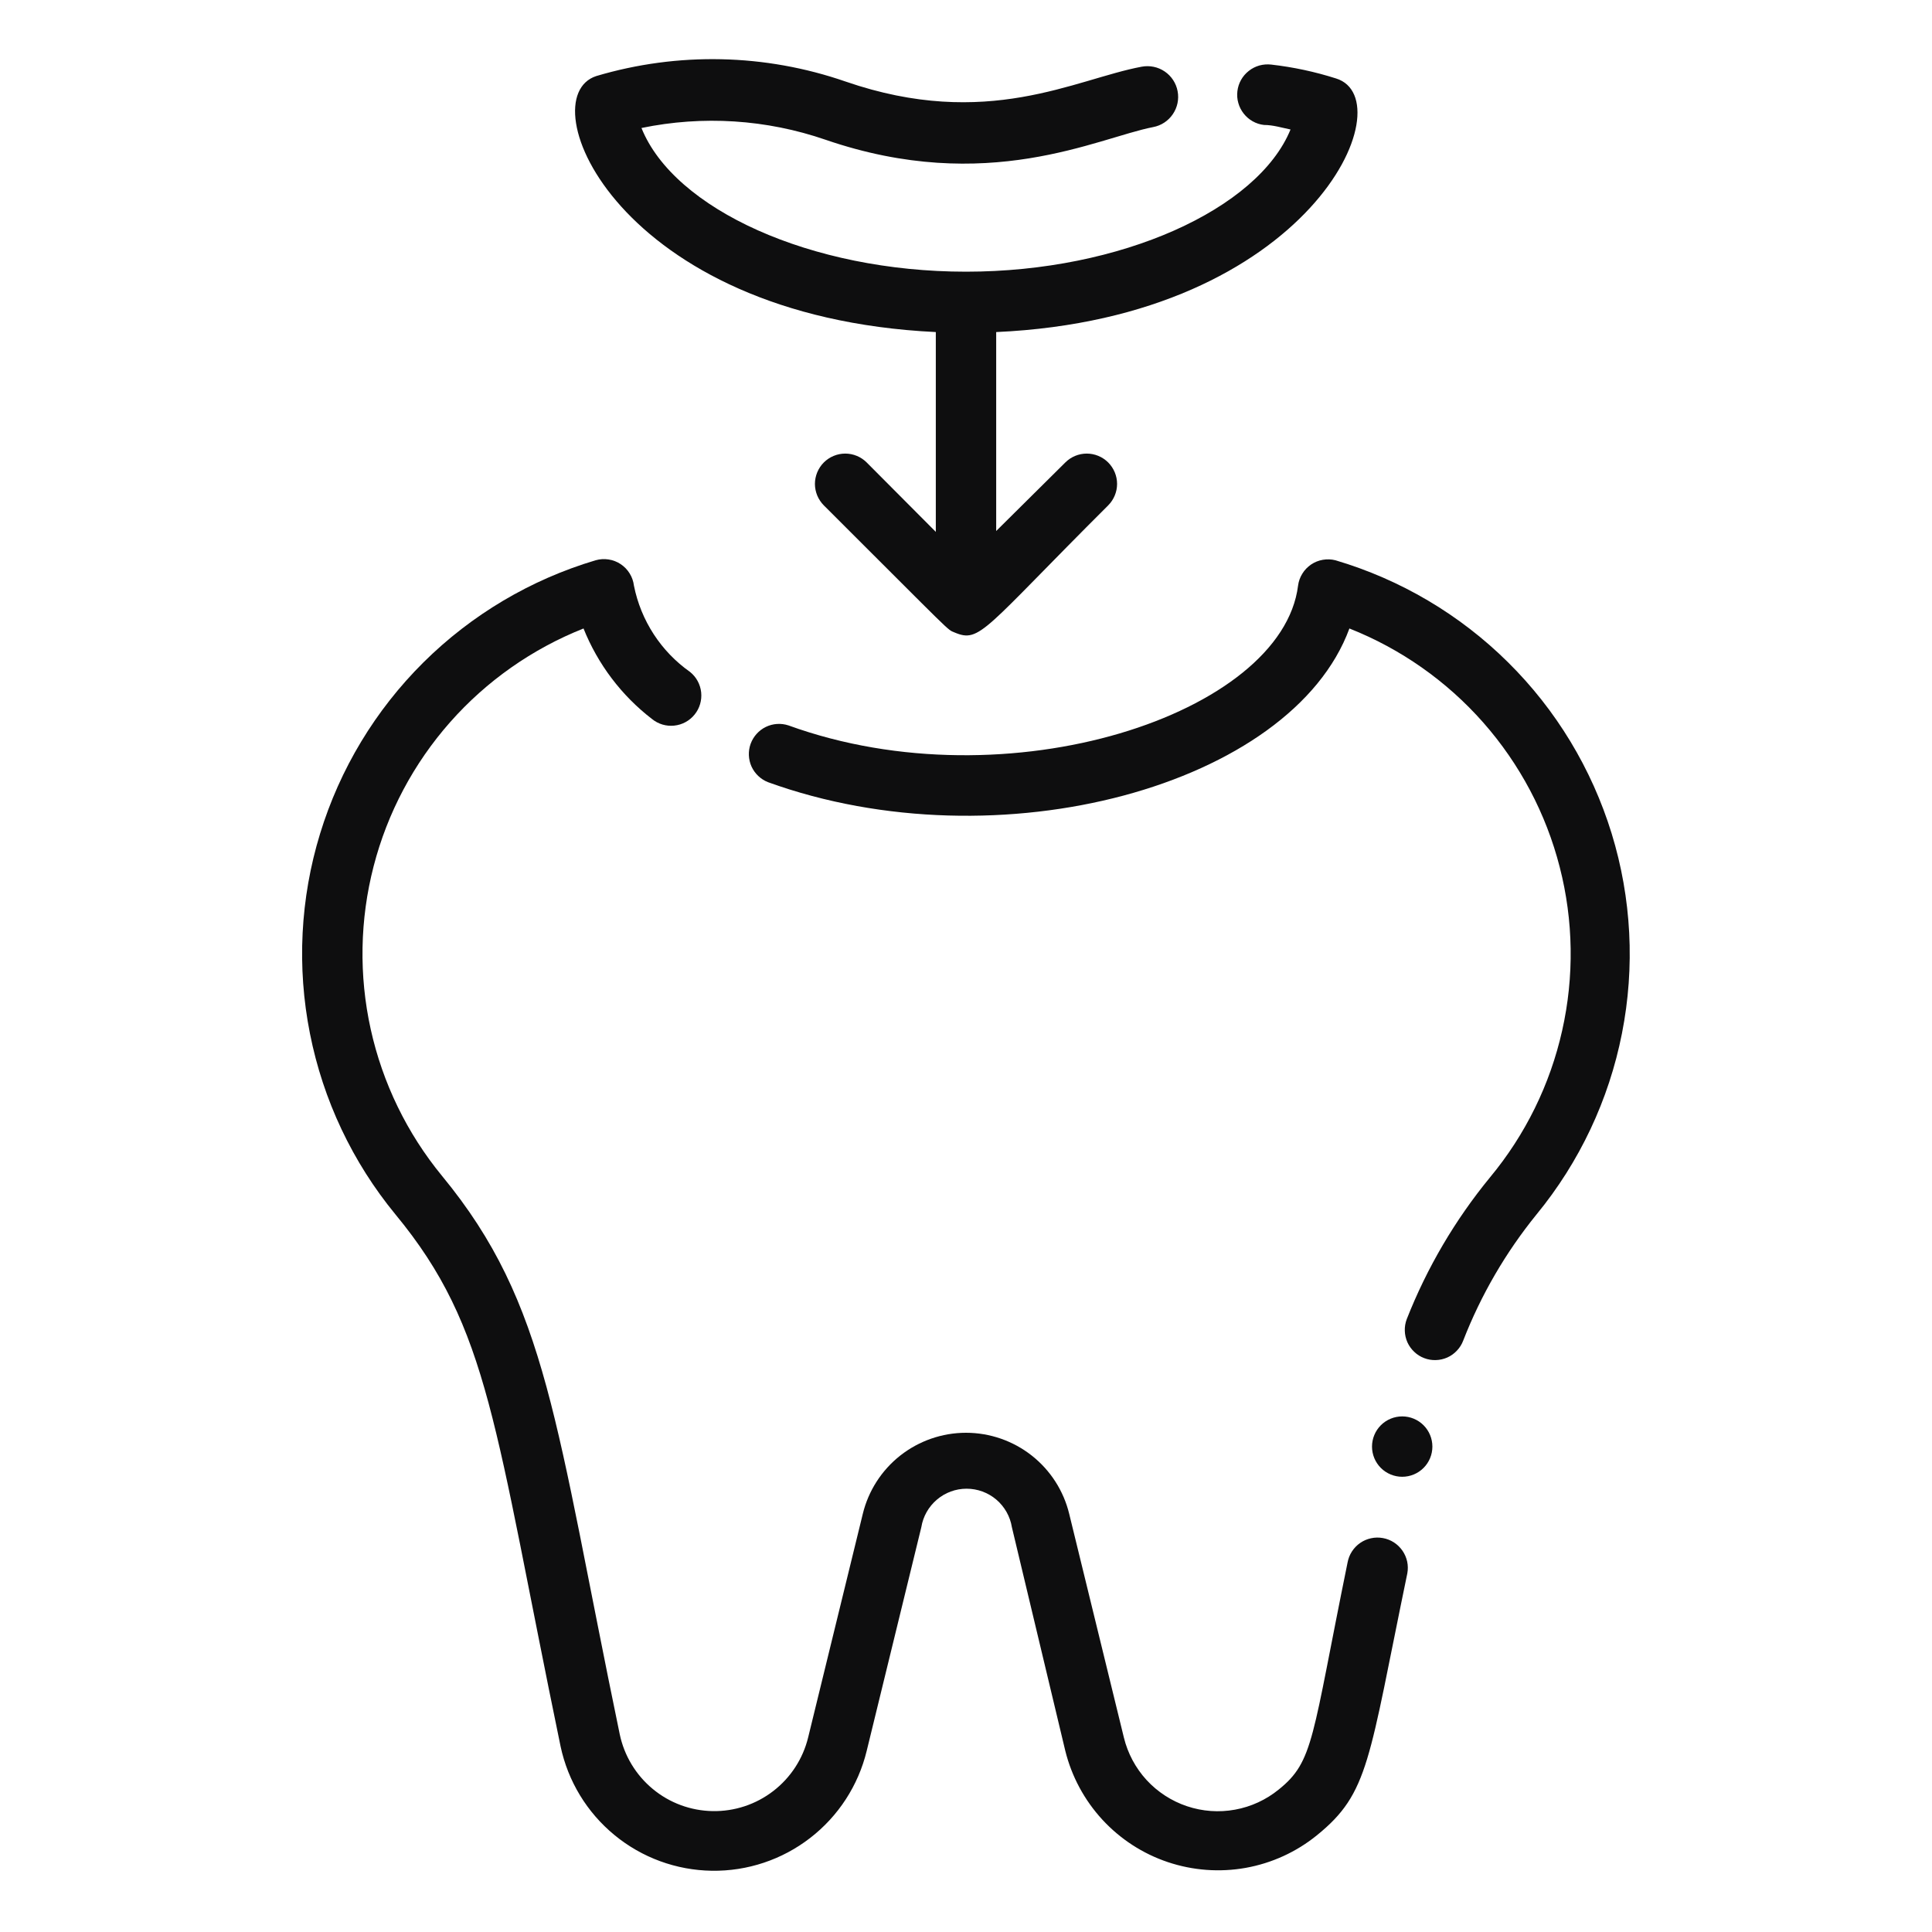
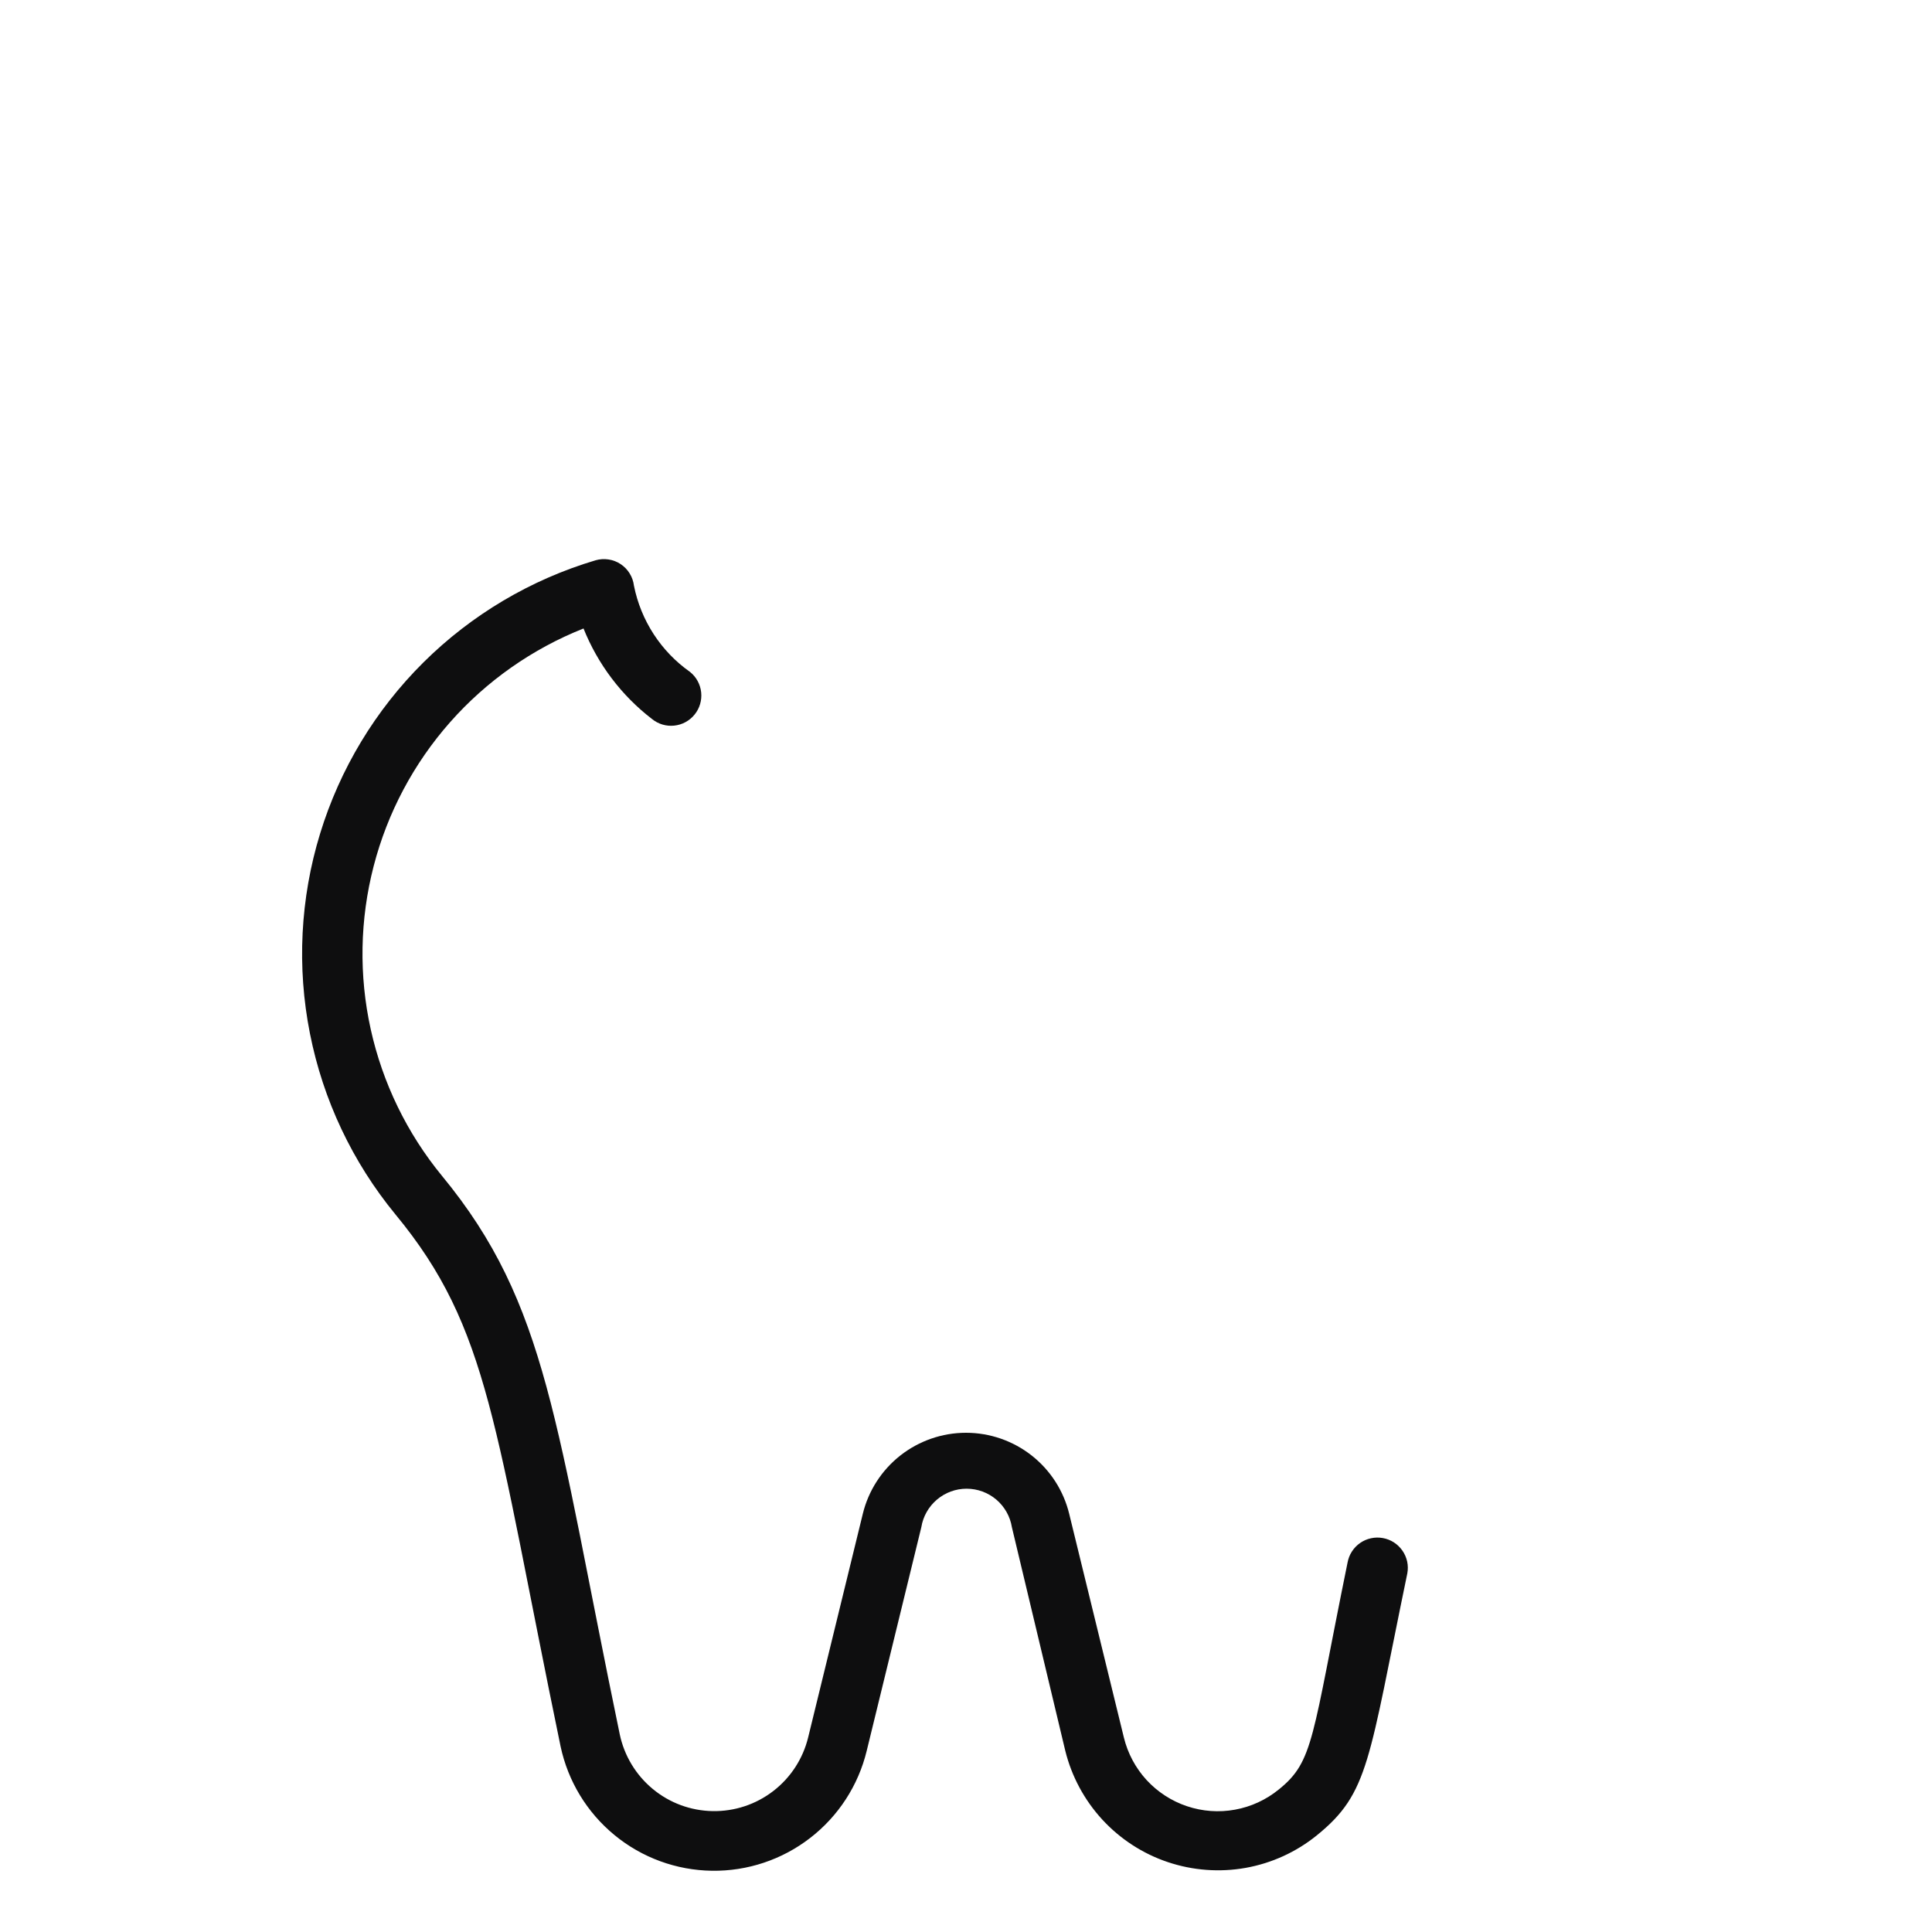
<svg xmlns="http://www.w3.org/2000/svg" width="40" height="40" viewBox="0 0 40 40" fill="none">
  <path d="M27.9 32.35C27.156 35.994 27.206 36.462 26.475 37.05C26.213 37.263 25.902 37.407 25.57 37.467C25.238 37.528 24.896 37.503 24.576 37.396C24.256 37.289 23.968 37.102 23.739 36.854C23.511 36.605 23.349 36.303 23.269 35.975L22.137 31.344C22.021 30.865 21.747 30.439 21.359 30.134C20.972 29.83 20.493 29.664 20 29.664C19.507 29.664 19.029 29.83 18.641 30.134C18.253 30.439 17.979 30.865 17.863 31.344L16.731 35.975C16.623 36.415 16.368 36.806 16.009 37.082C15.65 37.359 15.207 37.505 14.754 37.497C14.3 37.489 13.863 37.328 13.514 37.038C13.165 36.749 12.924 36.35 12.831 35.906C11.494 29.469 11.35 27.012 9.15 24.344C8.426 23.462 7.921 22.422 7.675 21.308C7.429 20.194 7.45 19.038 7.736 17.933C8.021 16.829 8.564 15.807 9.319 14.952C10.074 14.097 11.021 13.433 12.081 13.012C12.378 13.753 12.868 14.401 13.5 14.887C13.629 14.992 13.795 15.041 13.96 15.023C14.125 15.006 14.277 14.923 14.381 14.794C14.486 14.665 14.534 14.499 14.517 14.334C14.499 14.168 14.417 14.017 14.287 13.912C13.685 13.488 13.269 12.848 13.125 12.125C13.114 12.035 13.084 11.949 13.036 11.872C12.989 11.795 12.925 11.729 12.849 11.679C12.774 11.629 12.688 11.596 12.599 11.583C12.51 11.569 12.418 11.575 12.331 11.6C10.987 12 9.763 12.726 8.768 13.713C7.772 14.701 7.037 15.92 6.627 17.26C6.216 18.601 6.144 20.023 6.417 21.398C6.689 22.774 7.297 24.06 8.188 25.144C10.144 27.512 10.231 29.519 11.606 36.156C11.759 36.877 12.152 37.524 12.721 37.992C13.29 38.461 14.001 38.721 14.738 38.732C15.474 38.743 16.193 38.503 16.775 38.052C17.358 37.601 17.77 36.966 17.944 36.25L19.075 31.619C19.111 31.396 19.226 31.194 19.398 31.048C19.569 30.902 19.787 30.822 20.012 30.822C20.238 30.822 20.456 30.902 20.628 31.048C20.799 31.194 20.914 31.396 20.95 31.619L22.056 36.25C22.188 36.781 22.452 37.271 22.823 37.674C23.194 38.076 23.66 38.379 24.179 38.553C24.698 38.727 25.253 38.768 25.792 38.672C26.331 38.575 26.837 38.344 27.262 38C28.35 37.119 28.331 36.462 29.137 32.575C29.152 32.494 29.151 32.41 29.134 32.33C29.116 32.249 29.083 32.172 29.036 32.105C28.989 32.037 28.929 31.979 28.86 31.934C28.79 31.889 28.712 31.858 28.631 31.844C28.55 31.829 28.467 31.83 28.386 31.848C28.305 31.865 28.229 31.898 28.161 31.945C28.093 31.992 28.035 32.052 27.99 32.122C27.945 32.191 27.915 32.269 27.9 32.35Z" fill="#0E0E0F" />
-   <path d="M27.65 11.6C27.564 11.578 27.475 11.575 27.388 11.59C27.3 11.605 27.218 11.638 27.144 11.688C27.071 11.738 27.009 11.802 26.963 11.878C26.916 11.953 26.886 12.037 26.875 12.125C26.544 14.775 20.875 16.669 16.325 15.019C16.171 14.968 16.002 14.979 15.856 15.05C15.71 15.121 15.597 15.247 15.541 15.4C15.486 15.553 15.493 15.721 15.559 15.87C15.627 16.018 15.749 16.134 15.9 16.194C20.681 17.925 26.744 16.262 27.938 13.012C29.002 13.433 29.951 14.1 30.708 14.958C31.465 15.817 32.008 16.842 32.292 17.951C32.577 19.059 32.594 20.22 32.343 21.336C32.093 22.453 31.581 23.494 30.85 24.375C30.125 25.258 29.543 26.249 29.125 27.312C29.096 27.389 29.082 27.471 29.085 27.553C29.087 27.635 29.106 27.716 29.139 27.791C29.173 27.866 29.221 27.933 29.281 27.989C29.34 28.046 29.411 28.09 29.488 28.119C29.564 28.148 29.646 28.162 29.728 28.159C29.81 28.157 29.891 28.138 29.966 28.105C30.041 28.071 30.108 28.023 30.164 27.963C30.221 27.903 30.265 27.833 30.294 27.756C30.661 26.812 31.174 25.93 31.812 25.144C32.703 24.059 33.31 22.771 33.581 21.395C33.853 20.018 33.779 18.596 33.367 17.255C32.954 15.914 32.217 14.695 31.219 13.709C30.222 12.722 28.995 11.998 27.65 11.6ZM19.375 6.875V11.012L17.944 9.575C17.886 9.517 17.816 9.47 17.74 9.439C17.664 9.407 17.582 9.391 17.5 9.391C17.418 9.391 17.336 9.407 17.26 9.439C17.184 9.47 17.114 9.517 17.056 9.575C16.998 9.633 16.952 9.702 16.92 9.779C16.889 9.855 16.872 9.936 16.872 10.019C16.872 10.101 16.889 10.183 16.92 10.259C16.952 10.335 16.998 10.404 17.056 10.463C19.781 13.181 19.6 13.025 19.762 13.094C20.294 13.319 20.356 13.044 22.944 10.463C23.061 10.345 23.128 10.185 23.128 10.019C23.128 9.852 23.061 9.693 22.944 9.575C22.826 9.457 22.666 9.391 22.5 9.391C22.334 9.391 22.174 9.457 22.056 9.575L20.625 10.994V6.875C27.131 6.581 29.094 2.069 27.663 1.625C27.225 1.485 26.775 1.389 26.319 1.337C26.237 1.328 26.154 1.334 26.074 1.356C25.994 1.379 25.92 1.416 25.855 1.468C25.79 1.519 25.735 1.582 25.695 1.654C25.654 1.726 25.629 1.805 25.619 1.887C25.609 1.97 25.615 2.053 25.638 2.132C25.66 2.212 25.698 2.286 25.749 2.351C25.8 2.416 25.863 2.471 25.935 2.511C26.007 2.552 26.087 2.578 26.169 2.587C26.356 2.587 26.538 2.644 26.719 2.681C26.044 4.331 23.212 5.625 20 5.625C16.788 5.625 13.956 4.331 13.281 2.65C14.551 2.387 15.868 2.471 17.094 2.894C20.444 4.044 22.719 2.856 23.875 2.631C24.041 2.6 24.187 2.504 24.282 2.364C24.377 2.225 24.413 2.053 24.381 1.887C24.35 1.722 24.254 1.575 24.114 1.48C23.975 1.385 23.803 1.35 23.637 1.381C22.262 1.637 20.438 2.7 17.506 1.688C15.839 1.111 14.034 1.072 12.344 1.575C10.95 2.031 12.775 6.556 19.375 6.875ZM29.031 29.325C28.866 29.325 28.706 29.391 28.589 29.508C28.472 29.625 28.406 29.784 28.406 29.95C28.406 30.116 28.472 30.275 28.589 30.392C28.706 30.509 28.866 30.575 29.031 30.575C29.197 30.575 29.356 30.509 29.473 30.392C29.59 30.275 29.656 30.116 29.656 29.95C29.656 29.784 29.59 29.625 29.473 29.508C29.356 29.391 29.197 29.325 29.031 29.325Z" fill="#0E0E0F" />
</svg>